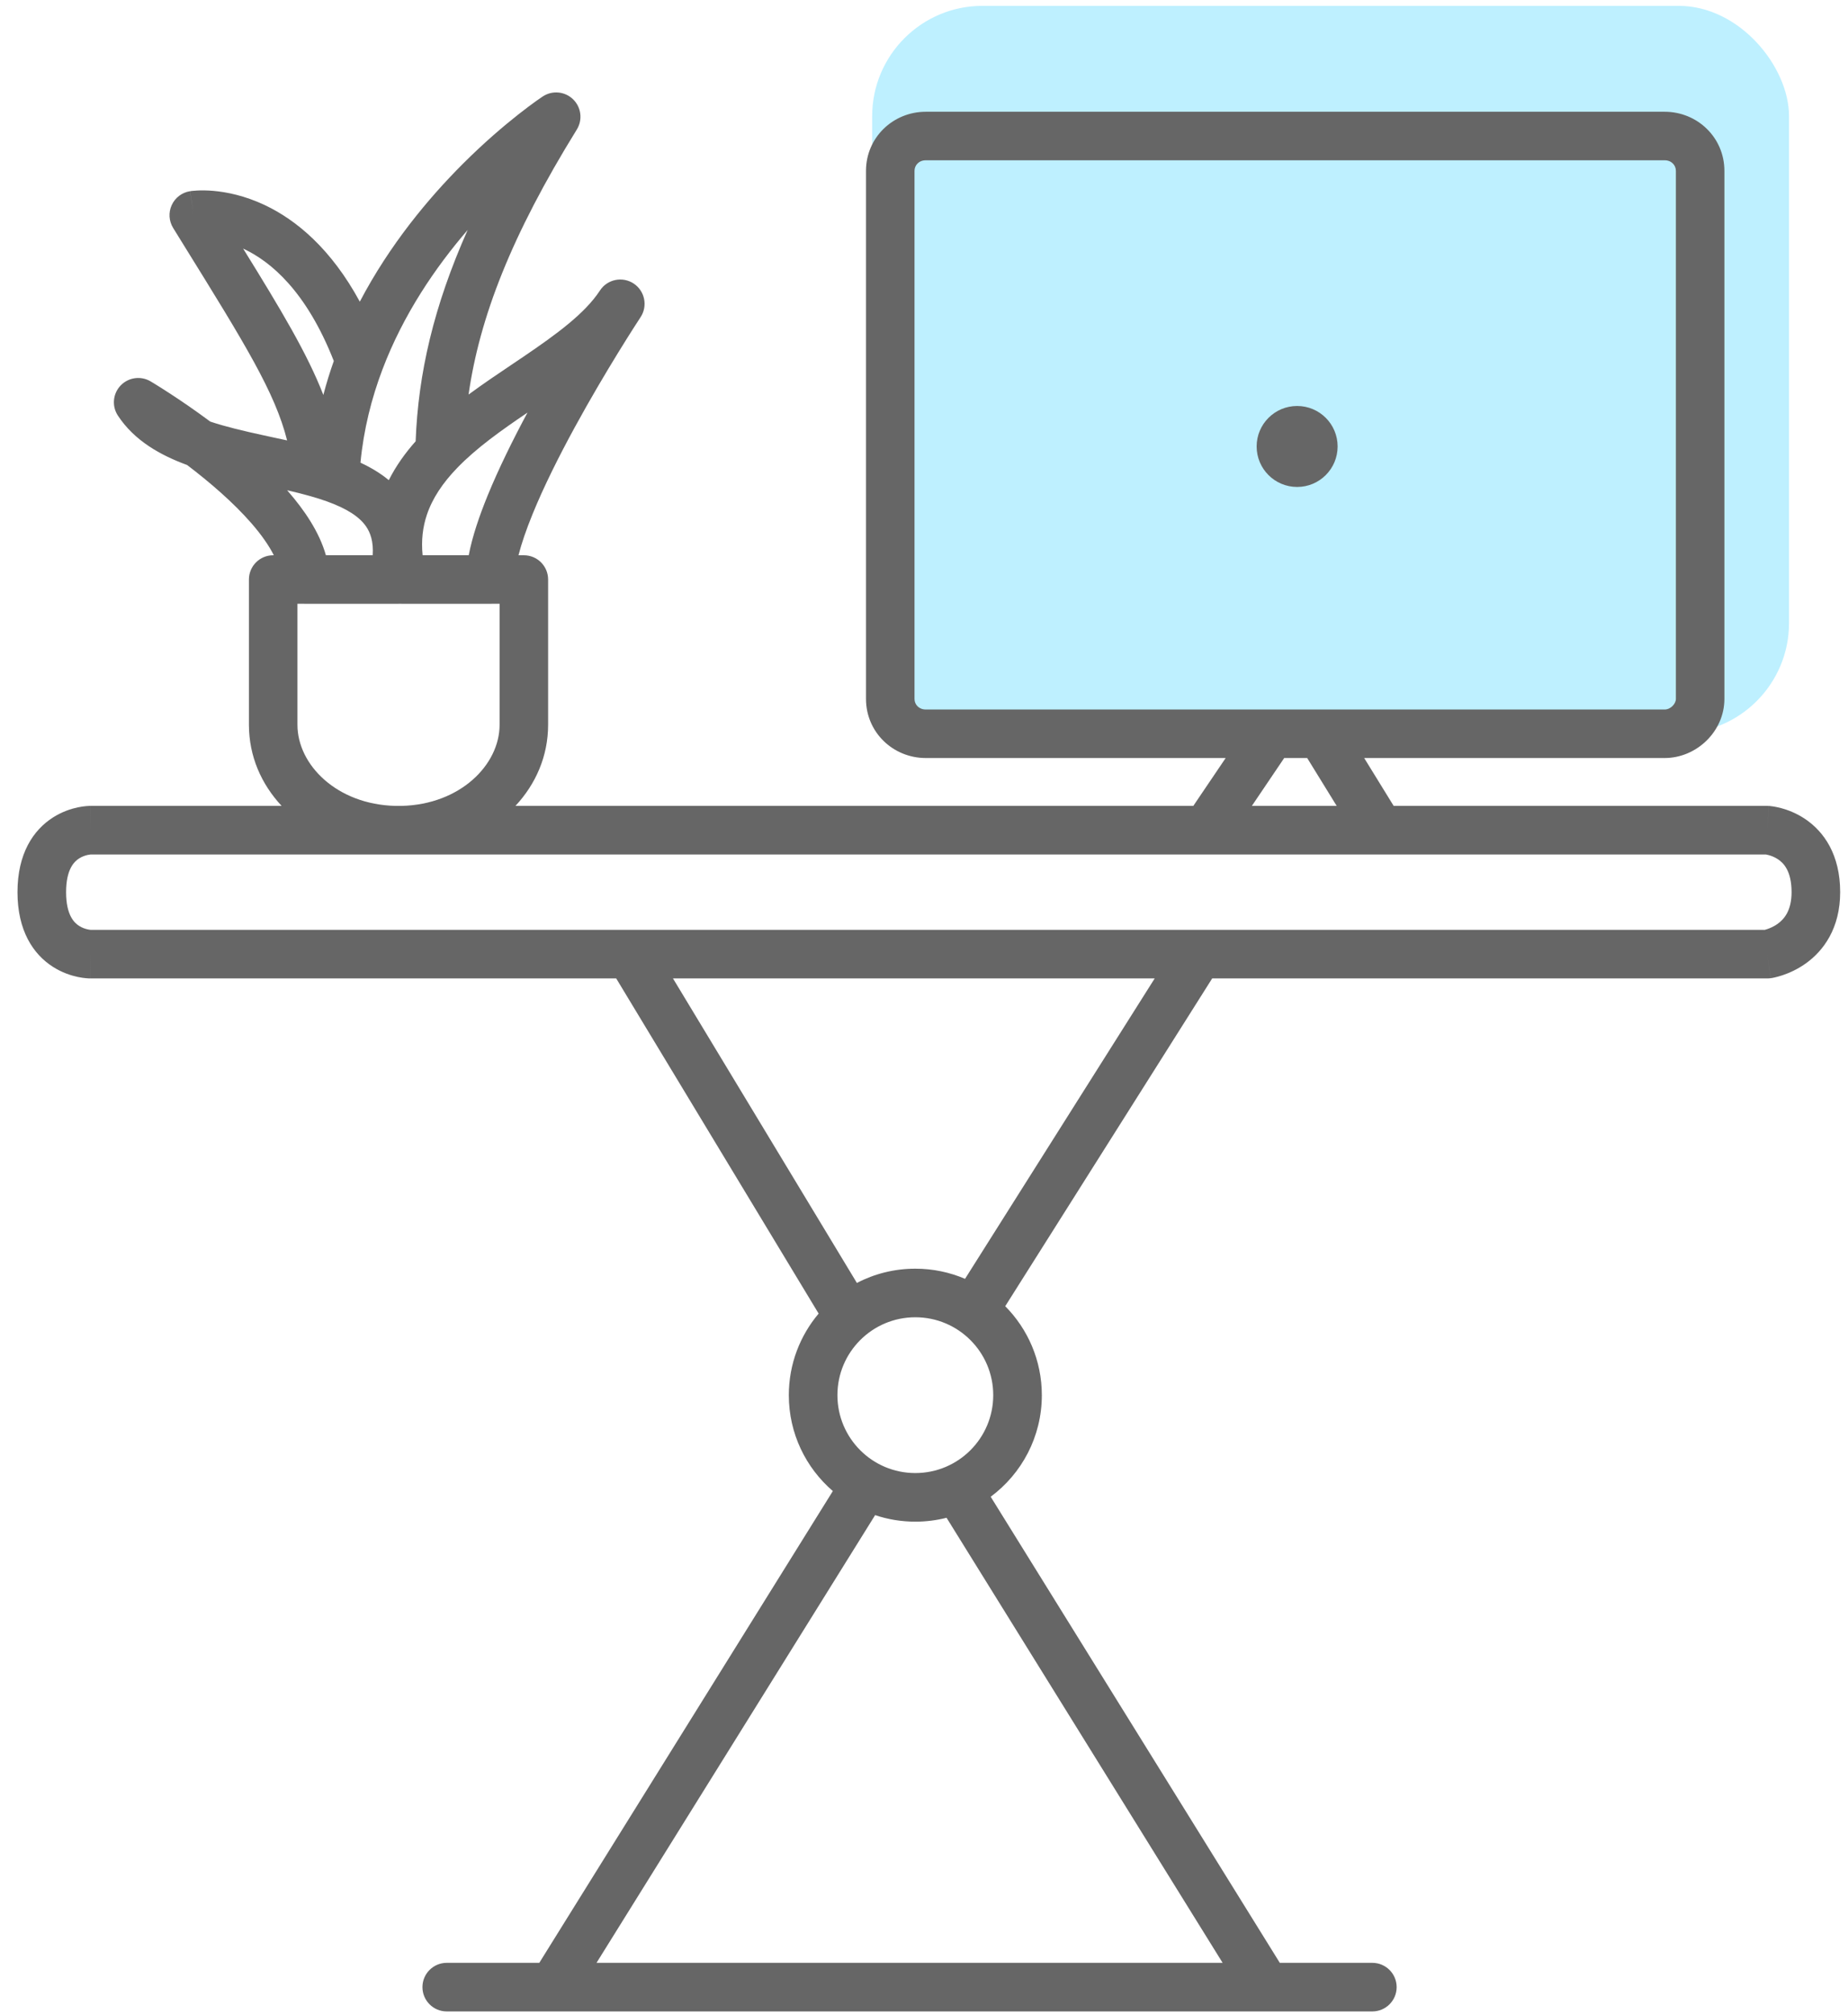
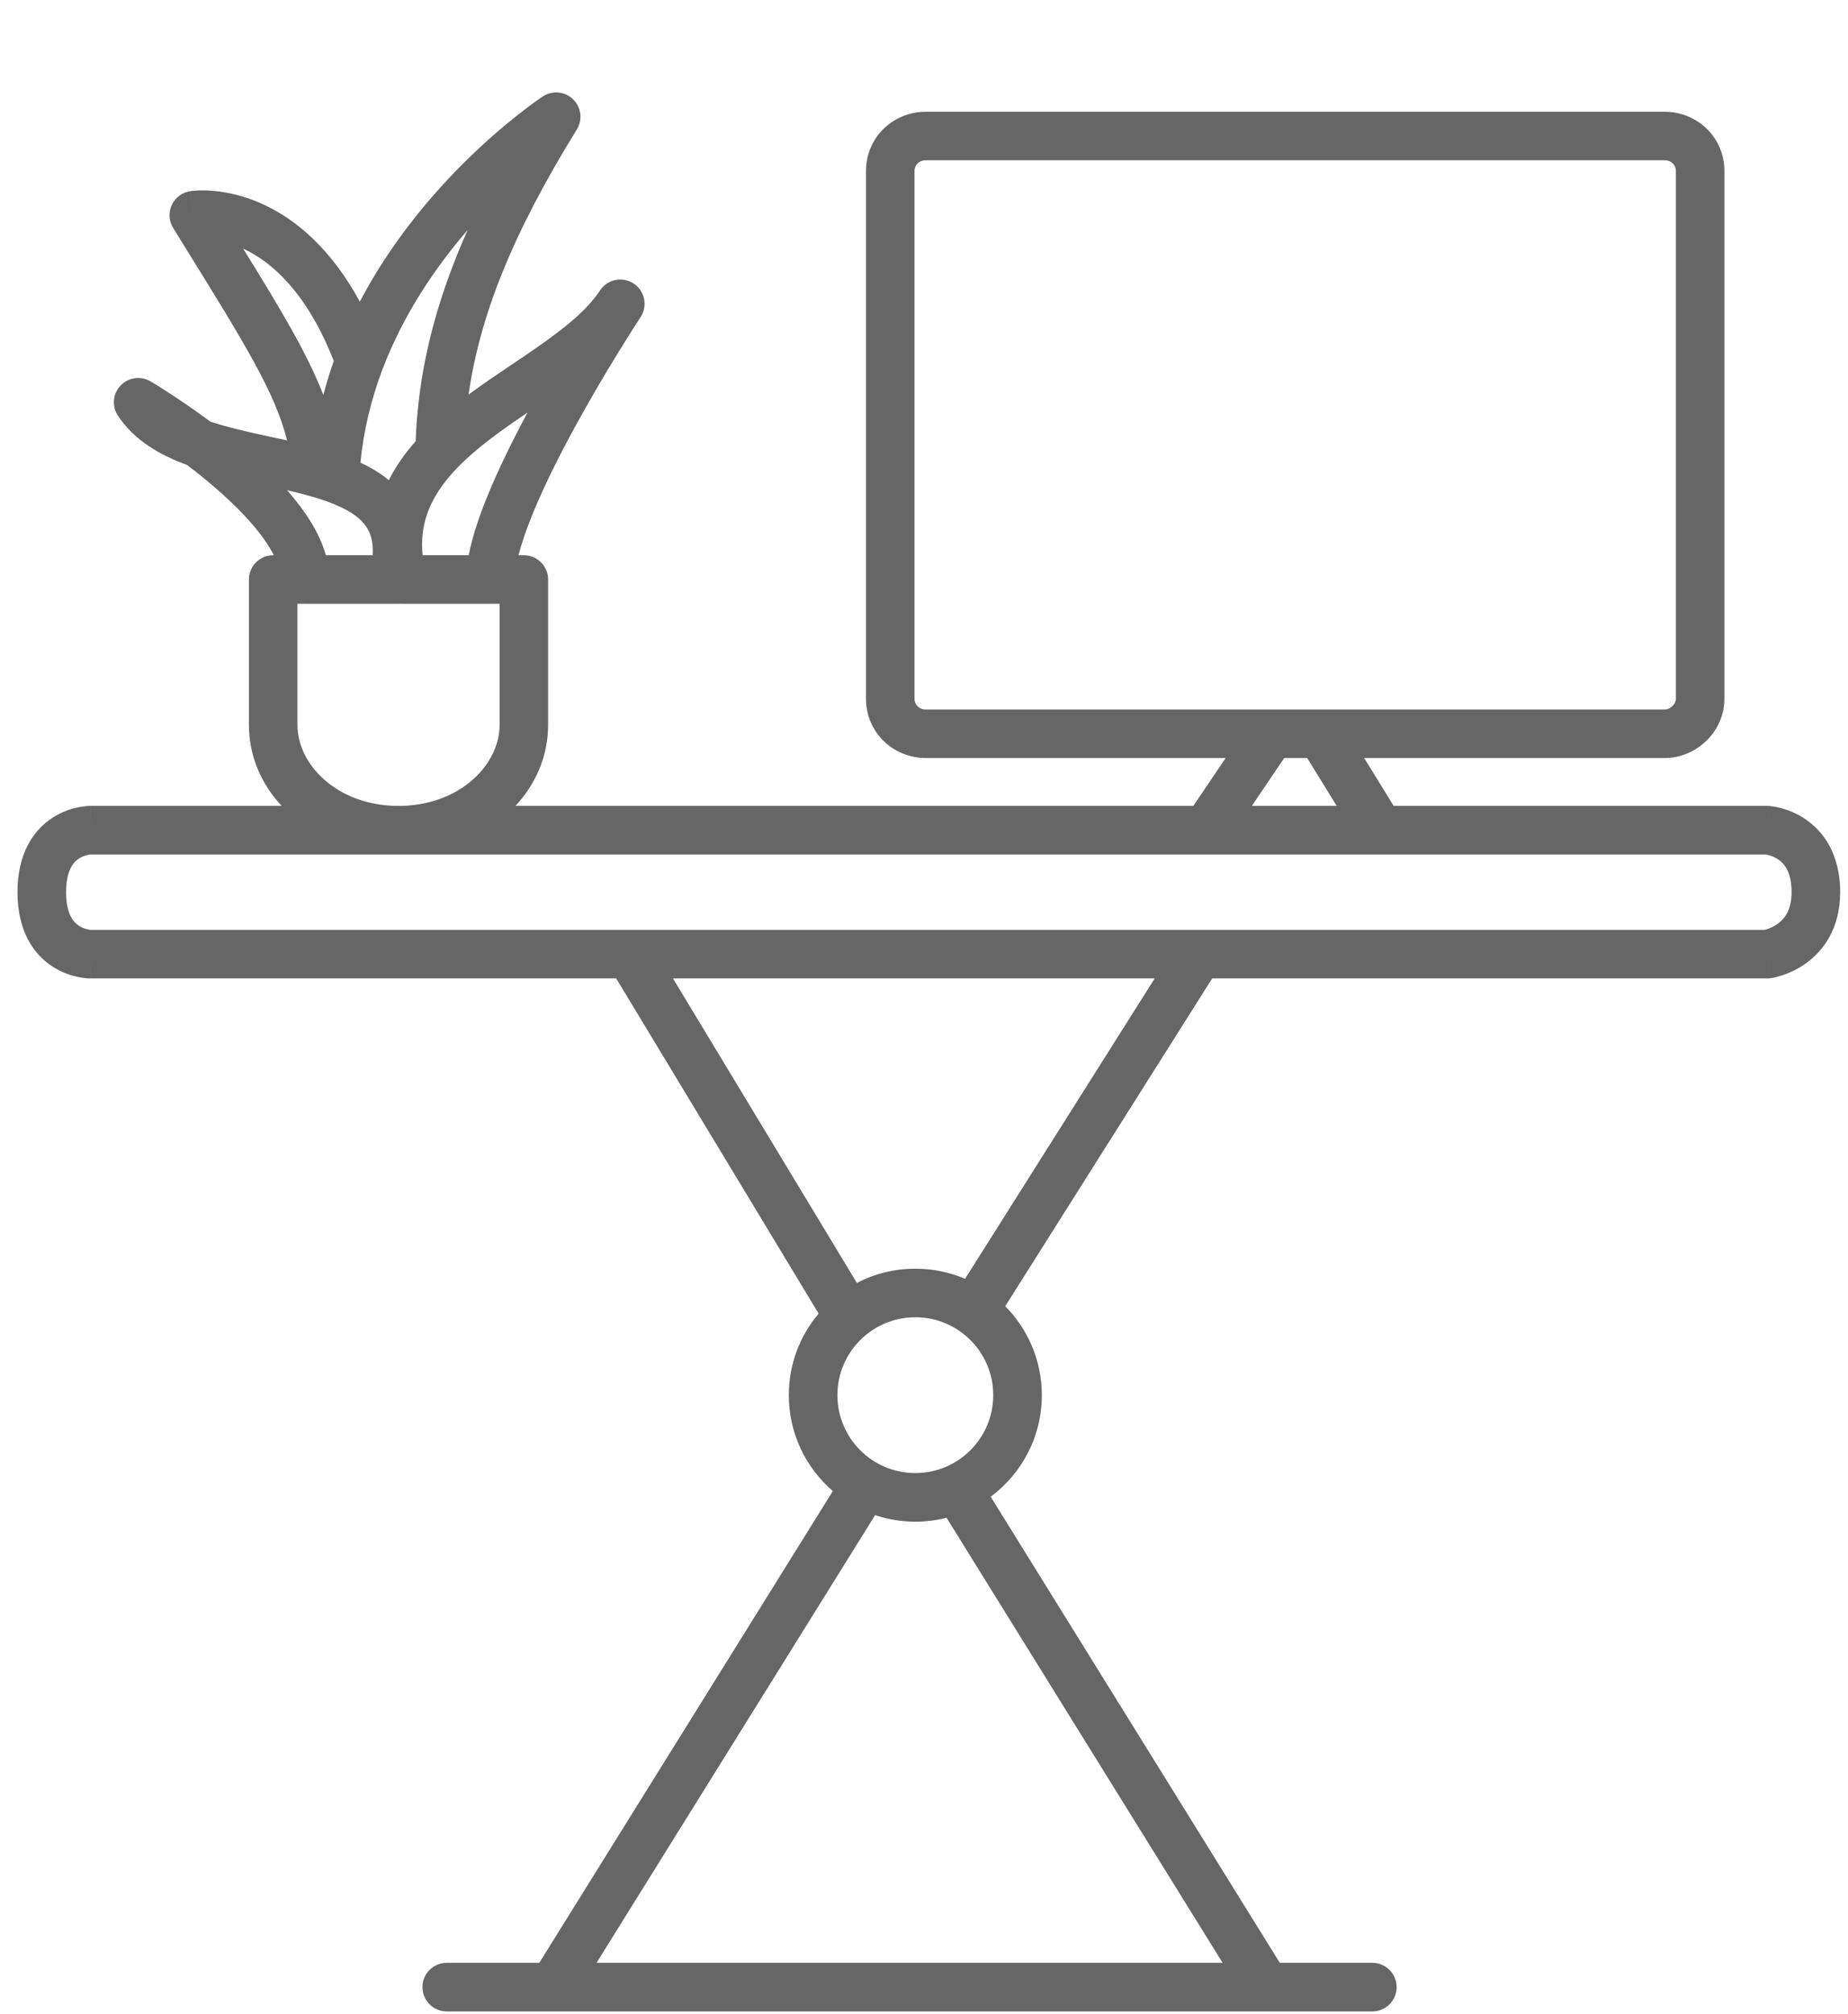
<svg xmlns="http://www.w3.org/2000/svg" width="67" height="73" viewBox="0 0 67 73" fill="none">
-   <rect x="31.621" y="0.212" width="33.241" height="26.372" rx="4" fill="#AEECFF" fill-opacity="0.8" />
-   <path d="M47.028 17.651C47.839 17.651 48.496 16.994 48.496 16.183C48.496 15.373 47.839 14.716 47.028 14.716C46.217 14.716 45.56 15.373 45.56 16.183C45.56 16.994 46.217 17.651 47.028 17.651Z" fill="#666666" />
  <path fill-rule="evenodd" clip-rule="evenodd" d="M20.778 3.6C20.482 3.312 20.025 3.268 19.68 3.495C19.68 3.495 19.683 3.5 20.163 4.231L19.68 3.495L19.677 3.497L19.673 3.5L19.658 3.51C19.646 3.517 19.63 3.529 19.609 3.543C19.567 3.572 19.507 3.613 19.431 3.667C19.28 3.776 19.065 3.934 18.802 4.141C18.276 4.555 17.556 5.163 16.769 5.951C15.543 7.178 14.133 8.86 13.045 10.935C12.004 9.02 10.749 7.978 9.6 7.434C8.875 7.091 8.222 6.962 7.74 6.919C7.499 6.898 7.3 6.899 7.154 6.906C7.082 6.909 7.022 6.914 6.978 6.919C6.955 6.922 6.937 6.924 6.922 6.926L6.902 6.929L6.895 6.93L6.891 6.93L6.89 6.93C6.889 6.931 6.888 6.931 7.027 7.8L6.888 6.931C6.597 6.977 6.349 7.166 6.226 7.434C6.103 7.702 6.123 8.013 6.278 8.264C6.416 8.487 6.55 8.703 6.68 8.914C8.878 12.461 9.976 14.233 10.409 15.964C10.229 15.925 10.049 15.886 9.871 15.848C9.754 15.822 9.637 15.797 9.523 15.772C8.838 15.623 8.197 15.473 7.623 15.282C7.052 14.857 6.53 14.504 6.142 14.252C5.936 14.118 5.767 14.012 5.649 13.939C5.589 13.902 5.543 13.874 5.511 13.855L5.473 13.832L5.463 13.826L5.46 13.824L5.458 13.823C5.105 13.615 4.656 13.678 4.373 13.974C4.09 14.27 4.049 14.722 4.274 15.064C4.873 15.978 5.827 16.505 6.783 16.855C7.596 17.473 8.457 18.21 9.118 18.97C9.484 19.392 9.753 19.78 9.928 20.127H9.904C9.418 20.127 9.025 20.52 9.025 21.006V26.27C9.025 27.414 9.476 28.424 10.21 29.212H3.276V30.066C3.276 29.212 3.275 29.212 3.275 29.212L3.274 29.212L3.271 29.212L3.266 29.212L3.253 29.212C3.243 29.212 3.232 29.213 3.219 29.213C3.193 29.214 3.159 29.216 3.12 29.22C3.042 29.227 2.939 29.24 2.817 29.266C2.578 29.317 2.252 29.42 1.921 29.631C1.205 30.088 0.634 30.942 0.634 32.339C0.634 33.736 1.205 34.591 1.921 35.047C2.252 35.258 2.578 35.361 2.817 35.412C2.939 35.438 3.042 35.451 3.12 35.458C3.159 35.462 3.192 35.464 3.219 35.465C3.232 35.466 3.243 35.466 3.253 35.466L3.266 35.466L3.271 35.466L3.275 35.466C3.275 35.466 3.276 35.466 3.276 34.586V35.466H22.341L29.68 47.615C29.006 48.413 28.599 49.445 28.599 50.572C28.599 51.962 29.218 53.208 30.195 54.048L19.552 71.149H16.196C15.71 71.149 15.316 71.543 15.316 72.029C15.316 72.516 15.71 72.91 16.196 72.91H20.026C20.036 72.91 20.046 72.91 20.056 72.91H45.895C45.905 72.91 45.915 72.91 45.925 72.91H49.755C50.241 72.91 50.636 72.516 50.636 72.029C50.636 71.543 50.241 71.149 49.755 71.149H46.4L35.918 54.254C37.043 53.419 37.772 52.08 37.772 50.572C37.772 49.314 37.265 48.175 36.445 47.347L43.948 35.466H64.073C64.116 35.466 64.159 35.463 64.201 35.457L64.073 34.586C64.201 35.457 64.201 35.457 64.202 35.457L64.203 35.457L64.205 35.456L64.21 35.456L64.221 35.454C64.23 35.453 64.24 35.451 64.252 35.449C64.277 35.444 64.308 35.438 64.344 35.43C64.417 35.413 64.514 35.388 64.628 35.35C64.853 35.274 65.157 35.145 65.465 34.926C66.114 34.465 66.716 33.646 66.716 32.339C66.716 30.982 66.13 30.146 65.445 29.686C65.125 29.471 64.81 29.356 64.577 29.293C64.459 29.262 64.358 29.243 64.282 29.231C64.244 29.225 64.212 29.221 64.187 29.219L64.175 29.217L64.154 29.215L64.142 29.214L64.136 29.214L64.134 29.214L64.133 29.214C64.132 29.214 64.132 29.214 64.073 30.093L64.132 29.214C64.112 29.212 64.093 29.212 64.073 29.212H50.528L49.459 27.477H60.352C61.51 27.477 62.519 26.513 62.519 25.335V6.193C62.519 4.986 61.54 4.051 60.352 4.051H33.565C32.377 4.051 31.397 4.986 31.397 6.193V25.335C31.397 26.542 32.377 27.477 33.565 27.477H44.437L43.264 29.212H18.688C19.421 28.424 19.872 27.414 19.872 26.27V21.006C19.872 20.52 19.479 20.127 18.993 20.127H18.798C18.906 19.704 19.077 19.203 19.307 18.639C19.715 17.636 20.268 16.534 20.836 15.493C21.971 13.413 23.131 11.639 23.219 11.505L23.224 11.497C23.492 11.091 23.379 10.545 22.973 10.277C22.567 10.01 22.02 10.122 21.753 10.528L21.747 10.537C21.206 11.358 20.211 12.094 18.958 12.943C18.826 13.033 18.691 13.123 18.553 13.216C18.044 13.558 17.509 13.918 16.988 14.302C17.388 11.509 18.536 8.535 20.913 4.695C21.13 4.343 21.074 3.888 20.778 3.6ZM14.537 21.885C14.553 21.886 14.569 21.887 14.586 21.887H17.783C17.799 21.887 17.816 21.886 17.832 21.885H18.113V26.27C18.113 27.733 16.673 29.162 14.562 29.212H14.335C12.224 29.162 10.784 27.733 10.784 26.27V21.885H11.012C11.028 21.886 11.044 21.887 11.06 21.887H11.218L11.224 21.887H14.422C14.438 21.887 14.455 21.886 14.471 21.885H14.537ZM5.01 14.582C5.458 13.823 5.458 13.823 5.458 13.823L5.01 14.582ZM13.866 13.392C14.625 11.389 15.793 9.684 16.955 8.336C15.724 11.101 15.162 13.539 15.069 15.996C14.692 16.42 14.356 16.887 14.096 17.405C13.784 17.146 13.433 16.94 13.069 16.771C13.184 15.569 13.469 14.44 13.866 13.392ZM13.273 19.084C13.427 19.307 13.544 19.626 13.513 20.125H11.815C11.575 19.275 11.027 18.482 10.448 17.815L10.409 17.77C10.698 17.837 10.978 17.907 11.248 17.983C11.46 18.043 11.66 18.106 11.848 18.173C12.58 18.436 13.033 18.734 13.273 19.084ZM16.994 20.125H15.322C15.267 19.573 15.332 19.093 15.475 18.664C15.677 18.061 16.052 17.504 16.574 16.963C17.272 16.239 18.163 15.607 19.124 14.956C18.596 15.94 18.077 16.989 17.675 17.974C17.379 18.701 17.124 19.445 16.994 20.125ZM12.102 13.085C11.961 13.484 11.833 13.895 11.723 14.316C11.145 12.825 10.187 11.228 8.815 9.011L8.847 9.026C9.803 9.479 11.101 10.537 12.102 13.085ZM33.156 6.193C33.156 5.99 33.315 5.81 33.565 5.81H60.352C60.602 5.81 60.76 5.99 60.76 6.193V25.335C60.76 25.508 60.572 25.718 60.352 25.718H33.565C33.315 25.718 33.156 25.538 33.156 25.335V6.193ZM48.462 29.212L47.393 27.477H46.559L45.387 29.212H48.462ZM41.864 35.466L34.988 46.355C34.435 46.118 33.825 45.987 33.185 45.987C32.421 45.987 31.701 46.173 31.067 46.504L24.399 35.466H41.864ZM33.185 55.157C33.576 55.157 33.955 55.108 34.318 55.016L44.327 71.149H21.627L31.728 54.92C32.185 55.074 32.676 55.157 33.185 55.157ZM3.289 30.973L3.28 30.974C3.262 30.976 3.228 30.98 3.184 30.989C3.093 31.008 2.978 31.046 2.869 31.116C2.705 31.221 2.396 31.489 2.396 32.339C2.396 33.189 2.705 33.458 2.869 33.562C2.978 33.632 3.093 33.67 3.184 33.689C3.228 33.699 3.262 33.703 3.28 33.704L3.289 33.705H63.983C64.005 33.699 64.035 33.691 64.069 33.679C64.174 33.644 64.311 33.585 64.444 33.491C64.675 33.326 64.954 33.021 64.954 32.339C64.954 31.566 64.659 31.279 64.463 31.148C64.343 31.068 64.218 31.021 64.121 30.995C64.078 30.983 64.043 30.977 64.022 30.973H3.289ZM33.185 47.748C31.625 47.748 30.361 49.012 30.361 50.572C30.361 52.131 31.625 53.395 33.185 53.395C34.745 53.395 36.01 52.131 36.01 50.572C36.01 49.012 34.745 47.748 33.185 47.748Z" fill="#666666" />
</svg>